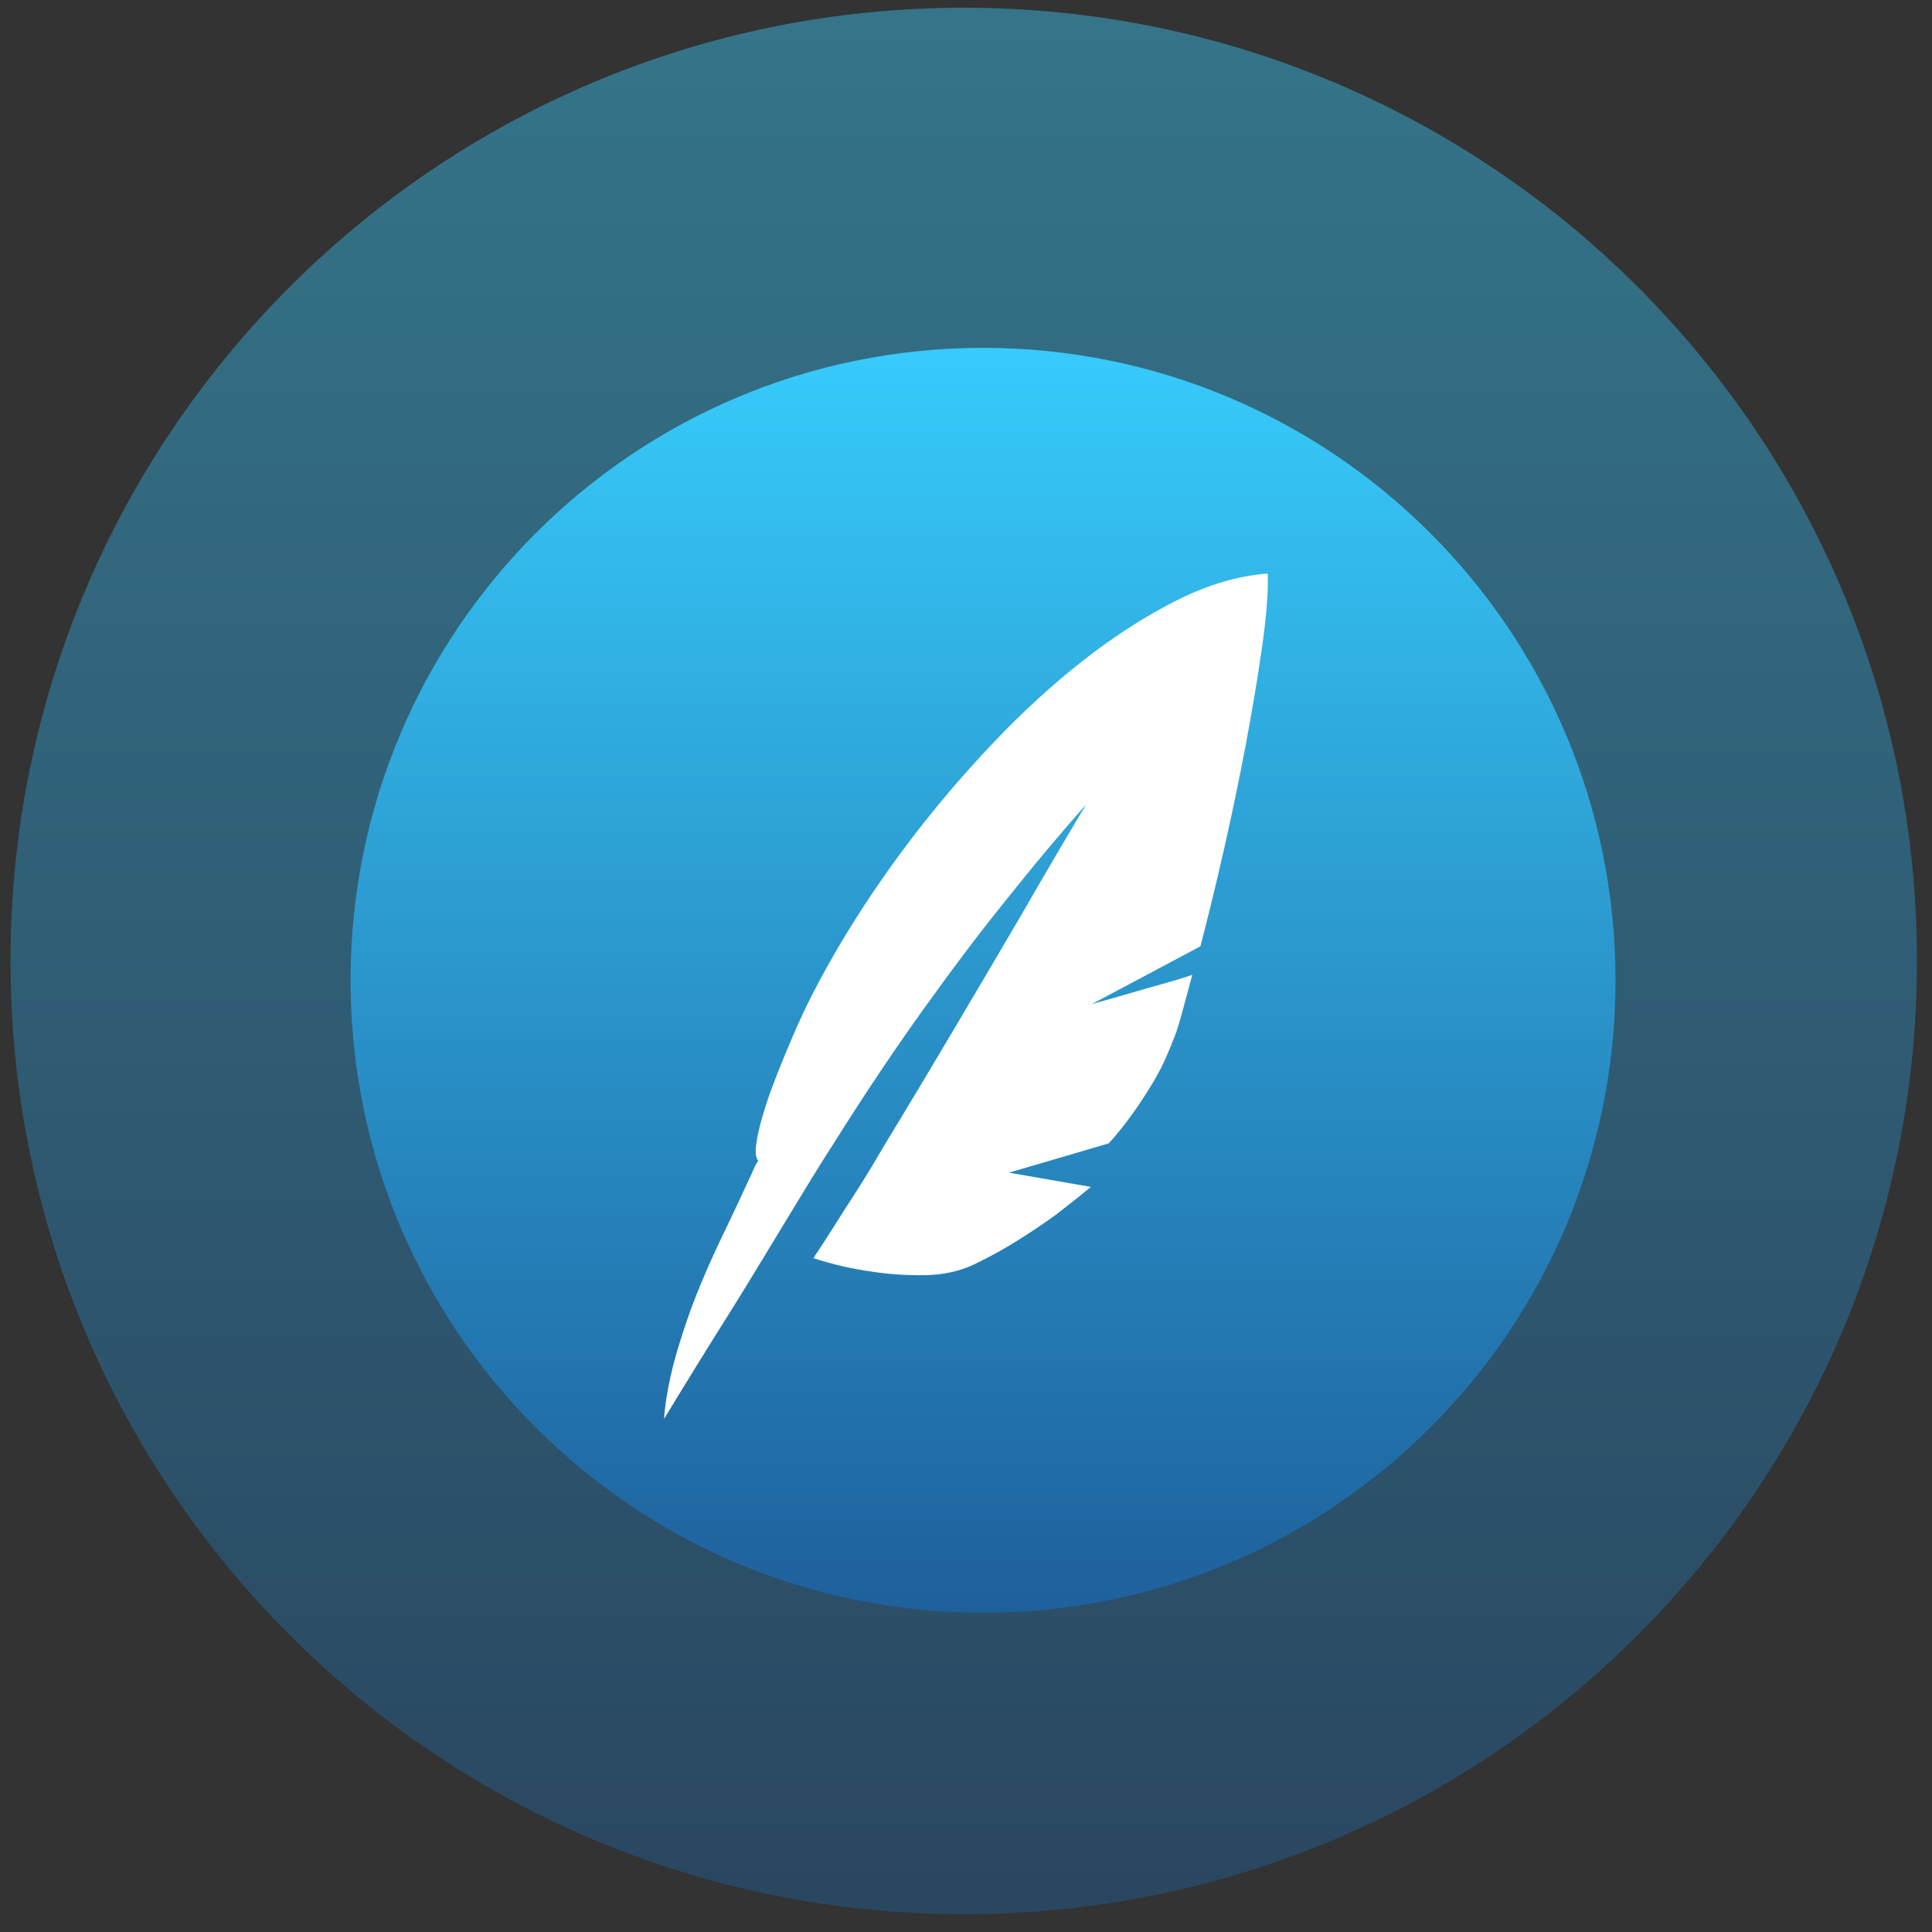
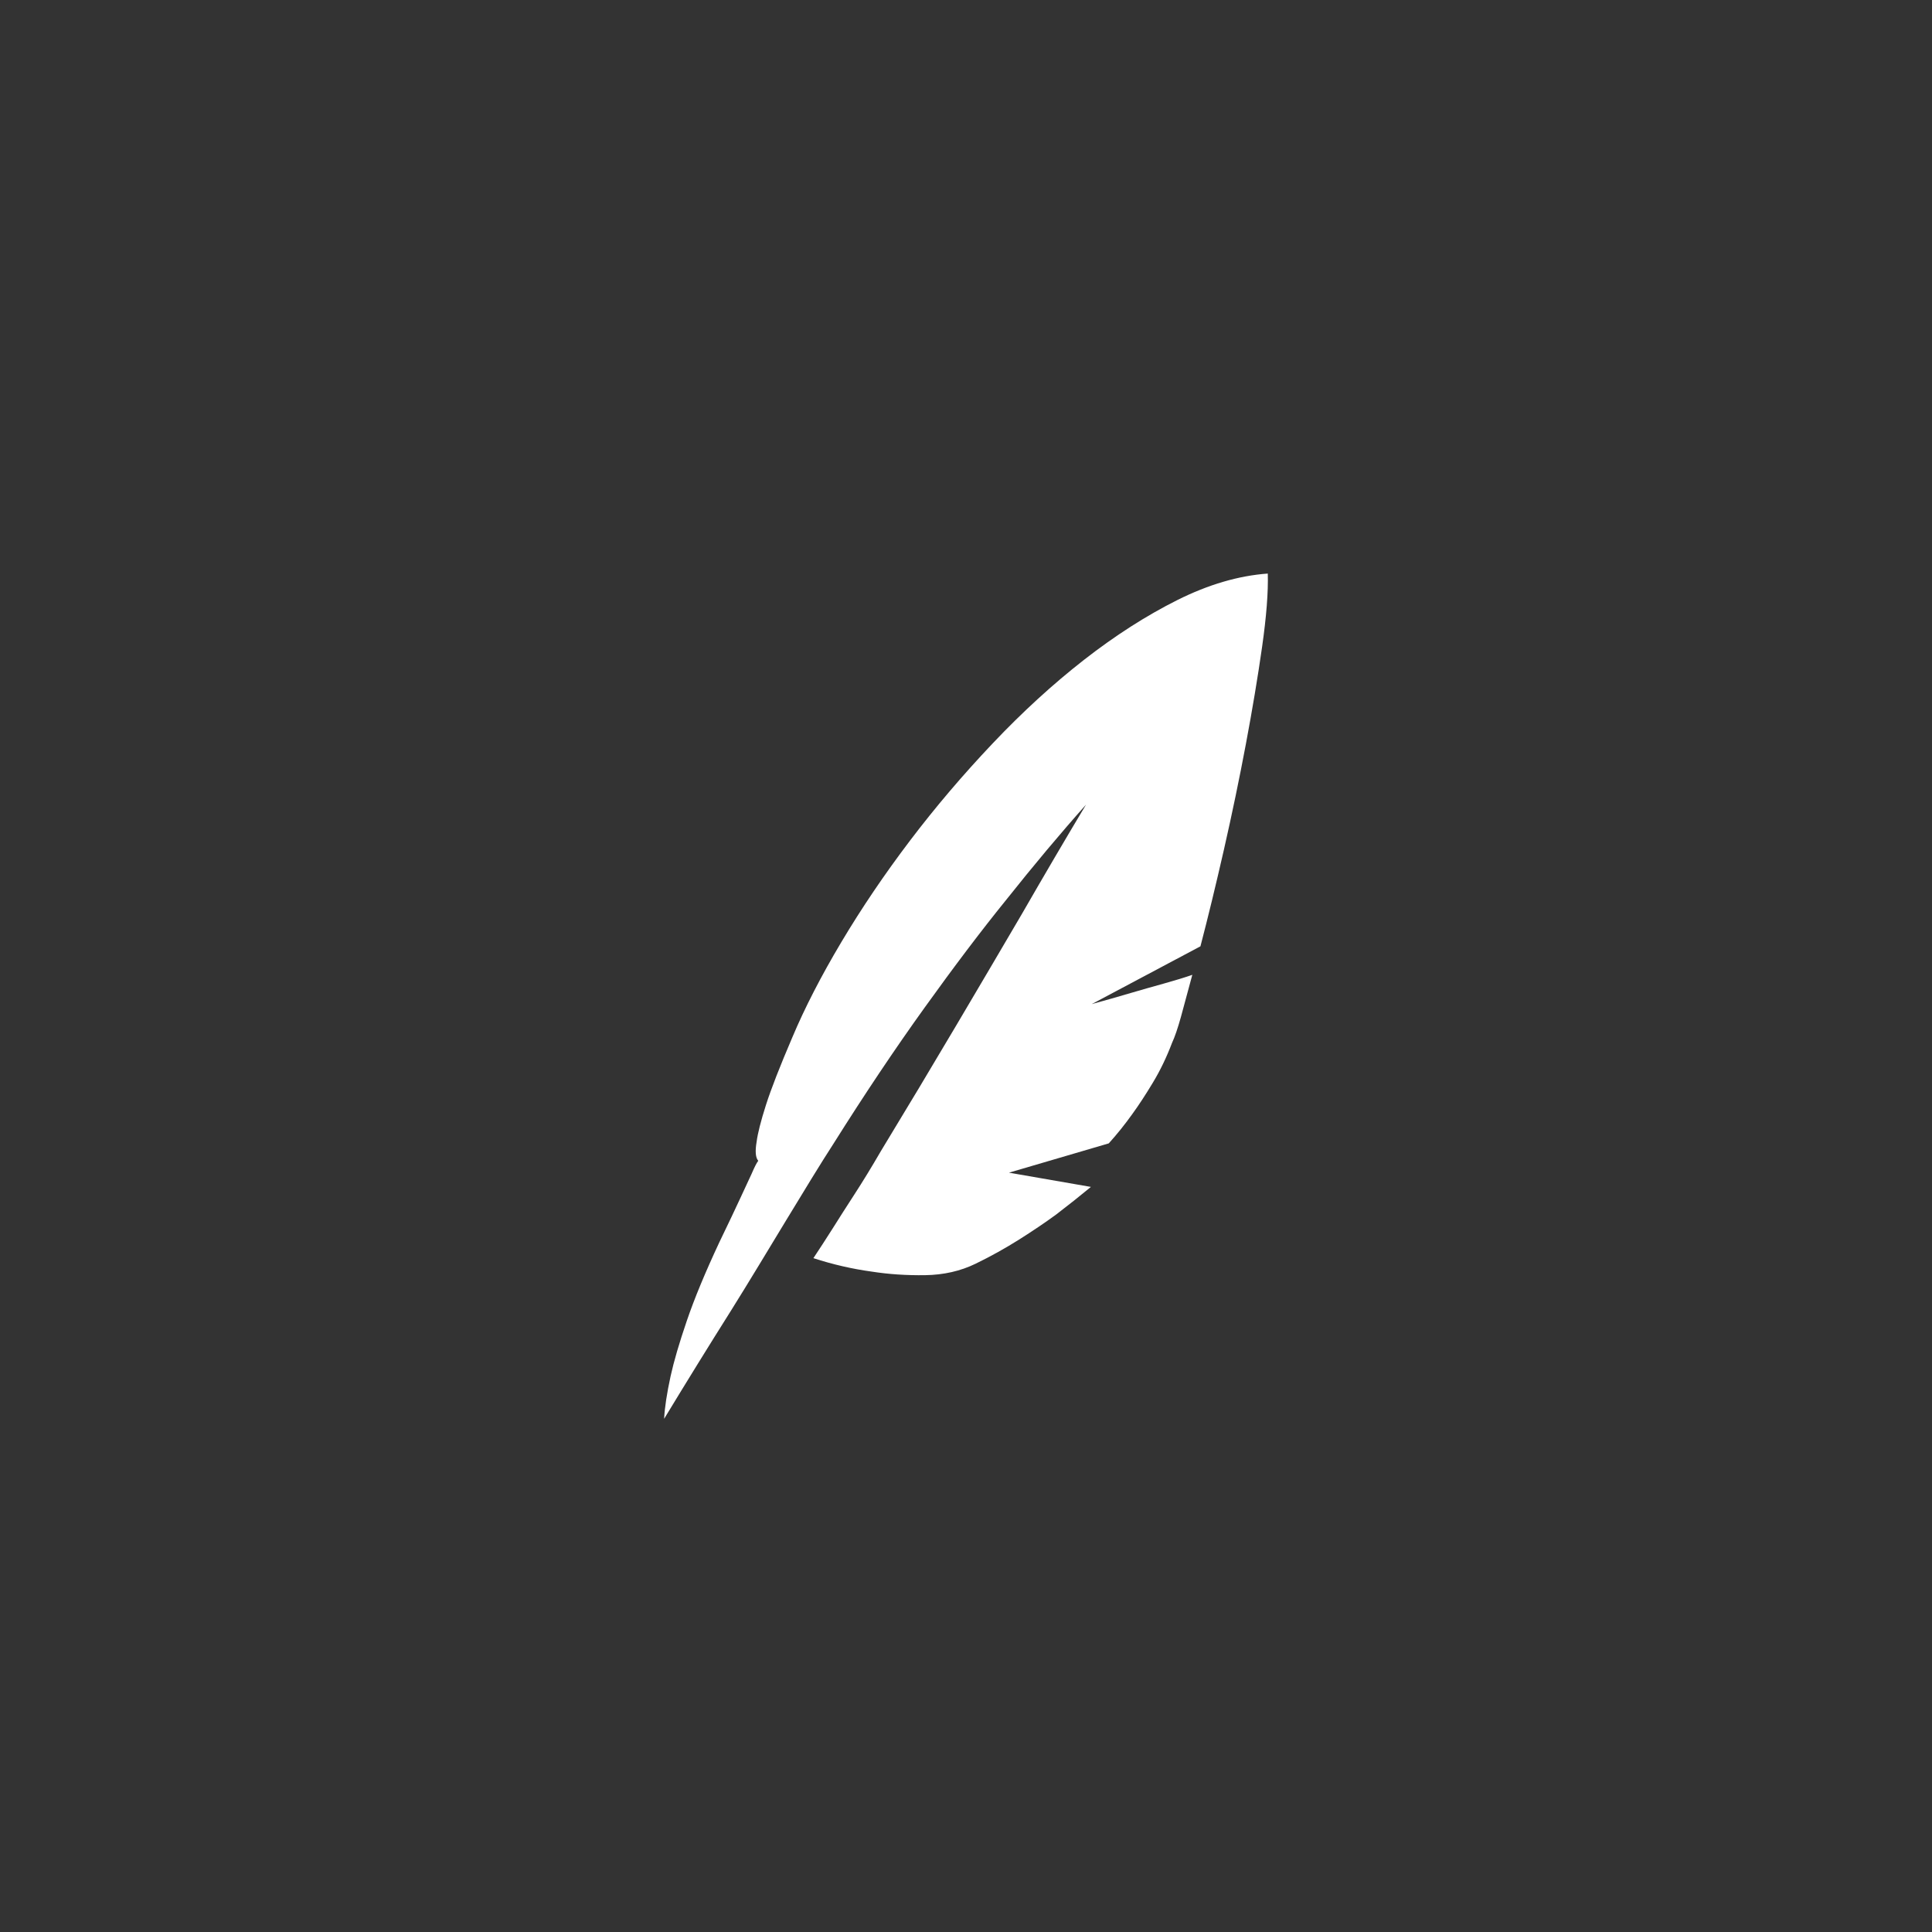
<svg xmlns="http://www.w3.org/2000/svg" fill="none" viewBox="0 0 64 64" height="64" width="64">
  <rect x="0" y="0" width="64" height="64" fill="#333333" stroke="none" />
-   <path fill="url(#paint0_linear_5902_160)" d="M31.925 0.256C49.365 0.256 63.502 14.394 63.502 31.833C63.502 49.273 49.365 63.411 31.925 63.411C14.485 63.411 0.348 49.273 0.348 31.833C0.348 14.394 14.485 0.256 31.925 0.256Z" clip-rule="evenodd" fill-rule="evenodd" opacity="0.431" />
-   <path fill="url(#paint1_linear_5902_160)" d="M32.565 11.523C44.136 11.523 53.516 20.903 53.516 32.475C53.516 44.046 44.136 53.426 32.565 53.426C20.993 53.426 11.613 44.046 11.613 32.475C11.613 20.903 20.993 11.523 32.565 11.523Z" clip-rule="evenodd" fill-rule="evenodd" />
  <path fill="white" d="M36.165 33.262C36.612 33.14 37.043 33.017 37.455 32.895C37.813 32.79 38.18 32.685 38.557 32.581C38.933 32.476 39.246 32.38 39.497 32.292L39.121 33.682C39.014 34.066 38.915 34.355 38.825 34.547C38.646 35.019 38.436 35.456 38.194 35.858C37.952 36.26 37.724 36.609 37.508 36.906C37.258 37.256 36.998 37.579 36.729 37.876L33.423 38.846L36.138 39.318C35.779 39.615 35.394 39.921 34.982 40.236C34.624 40.498 34.216 40.773 33.759 41.062C33.302 41.35 32.823 41.617 32.321 41.861C31.819 42.106 31.259 42.233 30.641 42.242C30.023 42.25 29.436 42.211 28.881 42.124C28.236 42.036 27.591 41.888 26.945 41.678C27.143 41.381 27.358 41.049 27.591 40.682C27.788 40.367 28.025 39.996 28.303 39.567C28.581 39.139 28.872 38.663 29.176 38.139C30.036 36.723 30.87 35.333 31.676 33.97C32.482 32.607 33.208 31.375 33.853 30.273C34.588 28.997 35.295 27.791 35.976 26.655C35.134 27.599 34.247 28.657 33.316 29.828C32.509 30.824 31.613 32.008 30.628 33.38C29.642 34.752 28.639 36.251 27.617 37.876C27.402 38.209 27.16 38.593 26.892 39.03C26.623 39.467 26.341 39.93 26.045 40.419C25.749 40.909 25.445 41.411 25.131 41.927C24.818 42.443 24.509 42.945 24.204 43.434C23.487 44.571 22.753 45.759 22 47C22.018 46.633 22.09 46.161 22.215 45.584C22.323 45.095 22.502 44.483 22.753 43.749C23.003 43.015 23.362 42.15 23.828 41.154C24.132 40.524 24.365 40.035 24.526 39.685C24.688 39.336 24.813 39.065 24.903 38.873C24.992 38.663 25.064 38.523 25.118 38.453C25.028 38.348 25.01 38.139 25.064 37.824C25.1 37.544 25.203 37.138 25.373 36.605C25.543 36.072 25.835 35.325 26.247 34.363C26.659 33.385 27.201 32.331 27.873 31.204C28.545 30.077 29.302 28.958 30.144 27.848C30.986 26.738 31.9 25.663 32.886 24.624C33.871 23.584 34.879 22.662 35.909 21.858C36.94 21.054 37.97 20.394 39 19.878C40.031 19.363 41.029 19.07 41.997 19C42.015 19.612 41.952 20.42 41.809 21.425C41.666 22.43 41.486 23.505 41.271 24.65C41.056 25.795 40.814 26.957 40.546 28.137C40.277 29.317 40.017 30.387 39.766 31.348L36.165 33.262Z" />
  <defs>
    <linearGradient gradientUnits="userSpaceOnUse" y2="63.411" x2="31.925" y1="0.256" x1="31.925" id="paint0_linear_5902_160">
      <stop stop-color="#37CBFB" />
      <stop stop-color="#1E609C" offset="1" />
    </linearGradient>
    <linearGradient gradientUnits="userSpaceOnUse" y2="53.426" x2="32.565" y1="11.523" x1="32.565" id="paint1_linear_5902_160">
      <stop stop-color="#37CBFB" />
      <stop stop-color="#1E609C" offset="1" />
    </linearGradient>
  </defs>
</svg>